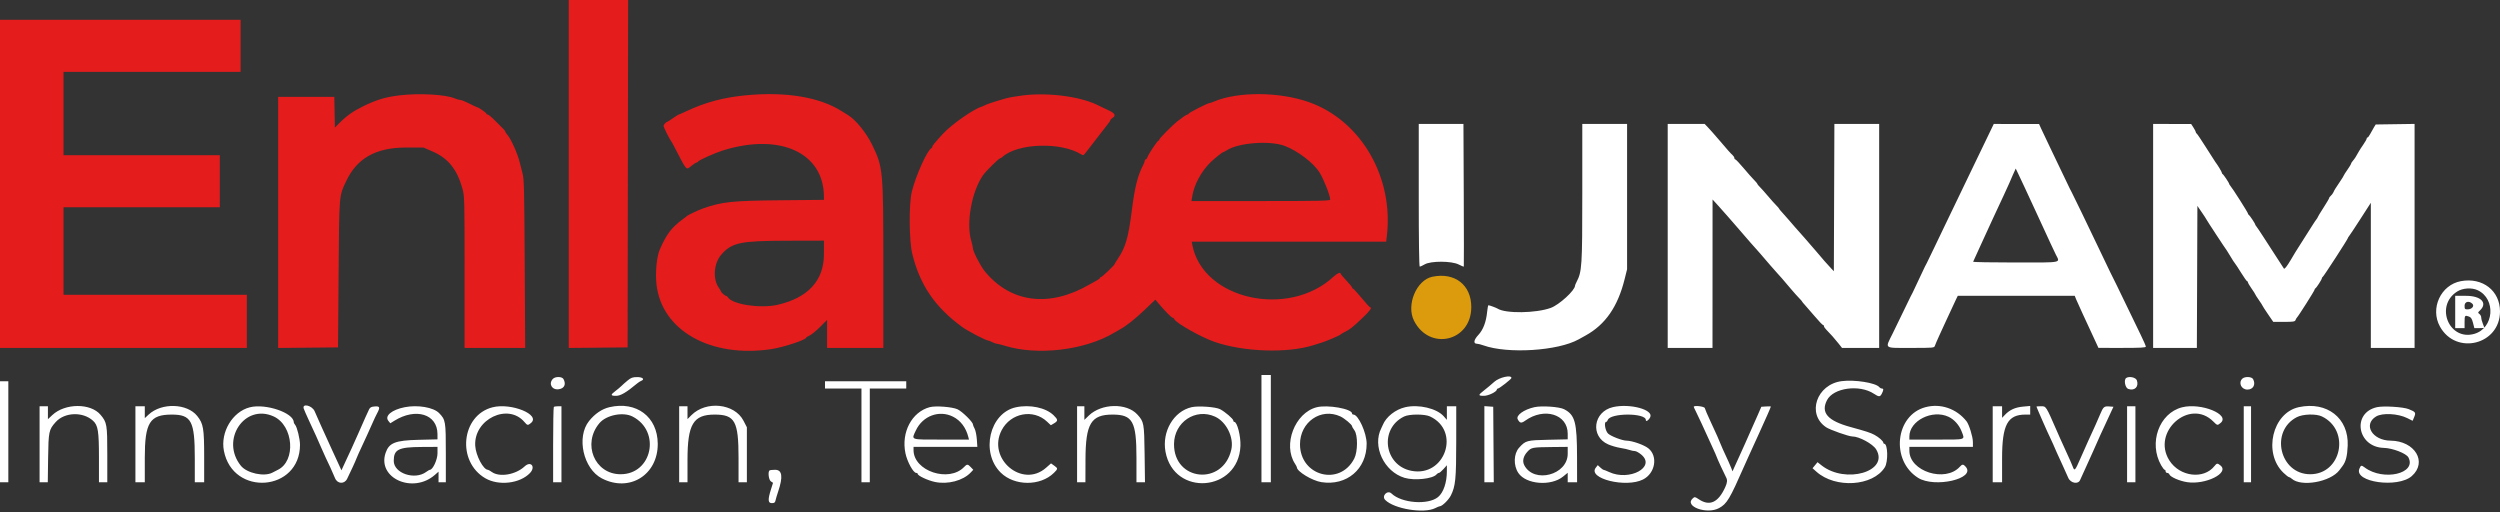
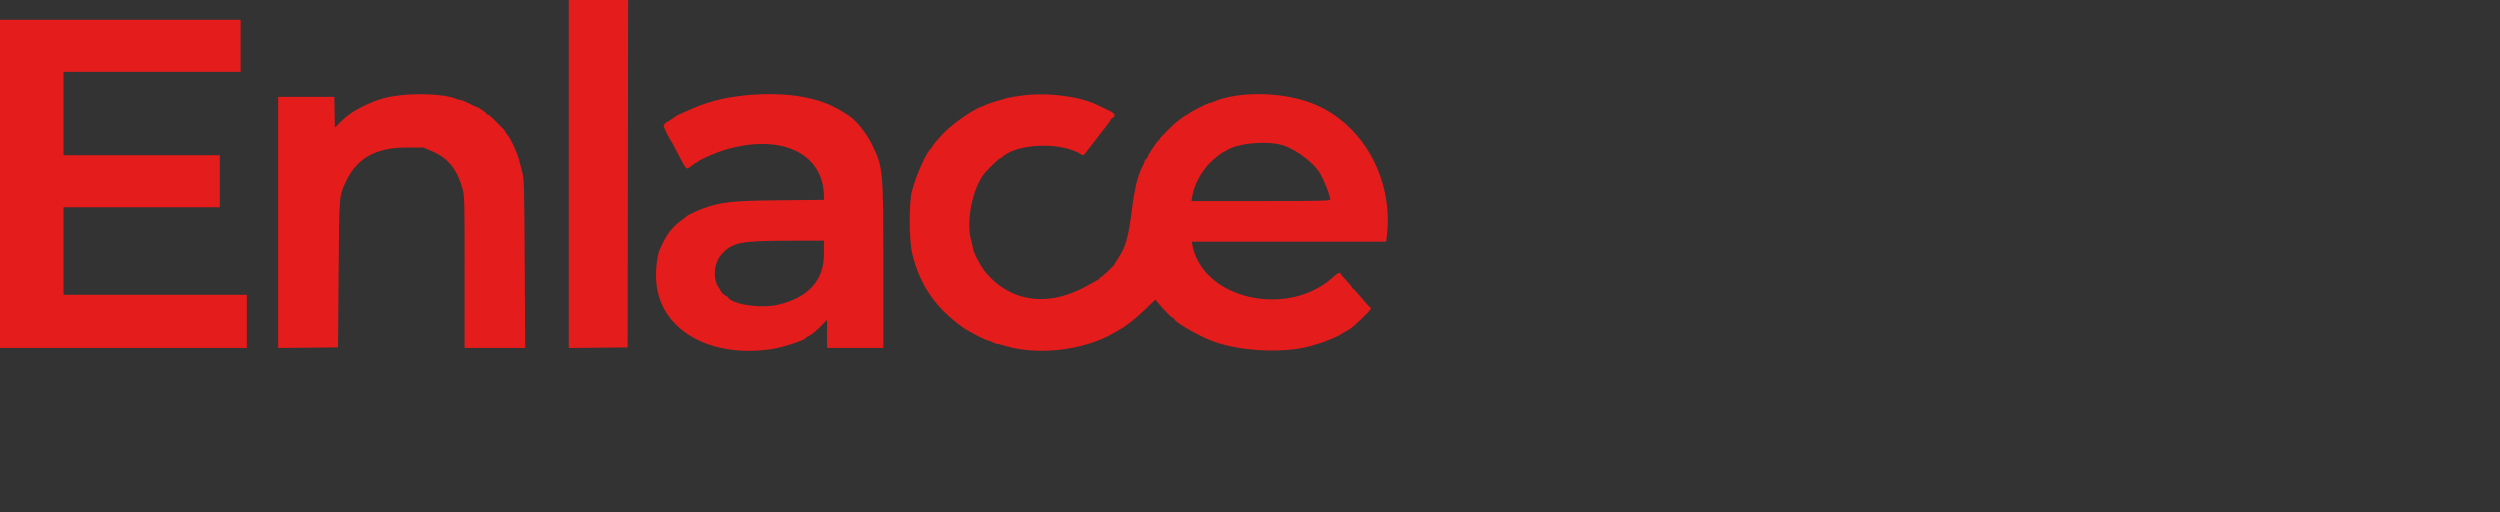
<svg xmlns="http://www.w3.org/2000/svg" width="100%" height="100%" viewBox="0 0 400 82" version="1.1" xml:space="preserve" style="fill-rule:evenodd;clip-rule:evenodd;stroke-linejoin:round;stroke-miterlimit:2;">
  <rect x="0" y="0" width="400" height="82" fill="#333333" stroke="none" />
  <g id="svgg">
-     <path id="path0" d="M227,31.25C227,38.511 227.059,42.667 227.162,42.667C227.25,42.667 227.607,42.5 227.953,42.297C228.926,41.727 232.264,41.74 233.388,42.318C233.817,42.539 234.187,42.689 234.209,42.652C234.232,42.614 234.228,37.465 234.201,31.208L234.151,19.833L227,19.833L227,31.25M253.167,30.852C253.167,42.633 253.114,43.451 252.251,45.106C252.114,45.368 252.002,45.643 252.001,45.715C251.995,46.459 249.48,48.765 248.136,49.258C245.773,50.126 240.881,50.194 239.609,49.376C239.401,49.242 238.313,48.84 238.149,48.836C238.094,48.834 238.002,49.302 237.945,49.875C237.783,51.519 237.31,52.765 236.534,53.594C235.789,54.389 235.697,55 236.322,55C236.489,55 236.953,55.117 237.354,55.261C241.242,56.653 249.276,56.145 252.583,54.298C252.767,54.195 253.274,53.914 253.711,53.673C256.864,51.93 258.845,49.067 259.939,44.667L260.333,43.084L260.333,19.833L253.167,19.833L253.167,30.852M266.833,37.75L266.833,55.667L274,55.667L274.005,43.792L274.009,31.917L274.963,32.962C275.487,33.537 276.142,34.274 276.417,34.599C276.692,34.925 277.035,35.317 277.179,35.471C277.432,35.74 279.383,37.992 280.079,38.818C280.265,39.038 280.604,39.42 280.833,39.667C281.063,39.913 281.402,40.295 281.588,40.516C282.44,41.527 284.251,43.61 284.488,43.85C284.776,44.144 285.132,44.555 286.496,46.17C286.997,46.764 287.616,47.457 287.871,47.71C288.125,47.963 288.333,48.203 288.333,48.243C288.333,48.283 288.531,48.526 288.772,48.783C289.013,49.04 289.733,49.869 290.373,50.625C291.013,51.381 291.603,52 291.685,52C291.766,52 291.833,52.085 291.833,52.189C291.833,52.293 292.002,52.546 292.208,52.751C292.821,53.359 293.569,54.204 294.164,54.958L294.722,55.667L300.667,55.667L300.667,19.833L293.502,19.833L293.459,31.615L293.417,43.397L292.952,42.907C292.327,42.247 291.628,41.45 290.623,40.25C290.163,39.7 289.328,38.736 288.768,38.108C287.198,36.346 287.137,36.277 286.25,35.239C285.792,34.702 285.248,34.088 285.042,33.874C284.835,33.66 284.667,33.448 284.667,33.403C284.667,33.359 284.46,33.117 284.208,32.866C283.956,32.615 283.339,31.924 282.837,31.33C282.334,30.736 281.753,30.085 281.545,29.883C281.337,29.681 281.167,29.469 281.167,29.412C281.167,29.355 280.935,29.076 280.651,28.792C280.368,28.509 279.61,27.652 278.967,26.888C278.324,26.125 277.731,25.5 277.649,25.5C277.567,25.5 277.5,25.404 277.5,25.287C277.5,25.17 277.369,24.958 277.208,24.815C276.891,24.533 276.448,24.035 274.929,22.25C274.383,21.608 273.669,20.802 273.343,20.458L272.75,19.834L269.792,19.833L266.833,19.833L266.833,37.75M317.979,21.958C317.417,23.127 316.395,25.246 315.709,26.667C315.024,28.087 313.904,30.412 313.222,31.833C312.54,33.254 311.62,35.167 311.177,36.083C310.735,37 309.944,38.65 309.419,39.75C308.895,40.85 308.387,41.9 308.29,42.083C308.194,42.267 308.055,42.529 307.983,42.667C307.91,42.804 307.468,43.742 307,44.75C306.532,45.758 306.09,46.696 306.017,46.833C305.945,46.971 305.807,47.233 305.711,47.417C305.614,47.6 305.105,48.65 304.578,49.75C304.051,50.85 303.255,52.488 302.81,53.39C301.588,55.864 301.334,55.667 305.739,55.667C309.429,55.667 309.479,55.662 309.592,55.305C309.655,55.106 309.969,54.375 310.29,53.68C310.611,52.985 311.096,51.929 311.368,51.333C312.155,49.611 312.691,48.459 312.977,47.875L313.242,47.333L331.96,47.333L332.174,47.875C332.292,48.173 332.758,49.204 333.209,50.167C333.973,51.793 334.639,53.233 335.427,54.956L335.75,55.663L339.542,55.665C342.465,55.666 343.333,55.619 343.334,55.458C343.334,55.344 342.967,54.5 342.518,53.583C342.069,52.667 341.053,50.567 340.26,48.917C339.468,47.267 338.759,45.804 338.686,45.667C338.348,45.036 337.203,42.672 335.537,39.167C334.131,36.209 331.661,31.102 331.466,30.75C331.364,30.567 331.228,30.304 331.163,30.167C330.892,29.596 329.285,26.244 328.126,23.833C327.443,22.412 326.742,20.933 326.567,20.546L326.25,19.842L322.626,19.838L319.002,19.833L317.979,21.958M344.5,37.75L344.5,55.667L351.498,55.667L351.541,44.306L351.583,32.946L352.292,33.978C352.681,34.546 353,35.037 353,35.068C353,35.131 356.07,39.808 356.292,40.083C356.366,40.175 356.644,40.625 356.91,41.083C357.177,41.542 357.475,42.003 357.572,42.109C357.67,42.215 358.125,42.908 358.583,43.649C359.042,44.39 359.473,44.997 359.542,44.998C359.61,44.999 359.667,45.076 359.667,45.168C359.667,45.261 359.929,45.71 360.25,46.167C360.571,46.623 360.833,47.036 360.833,47.083C360.833,47.131 361.096,47.544 361.417,48C361.738,48.456 362,48.865 362,48.908C362,48.951 362.388,49.552 362.861,50.243L363.722,51.5L365.45,51.5C366.943,51.5 367.192,51.46 367.285,51.208C367.344,51.048 367.438,50.879 367.493,50.833C367.697,50.665 370.333,46.507 370.333,46.353C370.333,46.266 370.39,46.169 370.458,46.139C370.631,46.062 371.5,44.71 371.5,44.517C371.5,44.431 371.56,44.336 371.633,44.306C371.774,44.246 375.667,38.24 375.667,38.081C375.667,38.029 375.747,37.895 375.846,37.785C375.945,37.674 376.77,36.428 377.68,35.015L379.333,32.446L379.333,55.667L386.333,55.667L386.333,19.826L383.222,19.871L380.11,19.917L379.807,20.417C379.64,20.692 379.377,21.16 379.221,21.458C379.066,21.756 378.877,22 378.802,22C378.728,22 378.667,22.08 378.667,22.178C378.667,22.276 378.423,22.708 378.125,23.137C377.827,23.566 377.503,24.067 377.405,24.25C377.005,24.994 376.735,25.416 376.458,25.731C376.298,25.914 376.167,26.124 376.167,26.2C376.167,26.275 375.904,26.71 375.583,27.167C375.262,27.623 375,28.036 375,28.083C375,28.131 374.756,28.529 374.458,28.968C373.669,30.132 373.516,30.379 373.35,30.757C373.268,30.944 373.081,31.197 372.934,31.319C372.787,31.441 372.667,31.604 372.667,31.681C372.667,31.759 372.254,32.461 371.75,33.243C371.246,34.024 370.833,34.705 370.833,34.756C370.833,34.806 370.756,34.938 370.662,35.049C370.568,35.159 370.278,35.587 370.018,36C369.272,37.183 367.985,39.21 367.69,39.667C367.353,40.188 367.222,40.404 366.508,41.611C365.931,42.586 365.531,43.093 365.43,42.978C365.379,42.921 364.587,41.698 362.154,37.917C361.623,37.092 361.109,36.326 361.011,36.215C360.913,36.105 360.833,35.972 360.833,35.92C360.833,35.773 359.931,34.423 359.792,34.361C359.723,34.331 359.667,34.236 359.667,34.152C359.667,33.998 357.187,30.099 356.846,29.715C356.747,29.605 356.667,29.472 356.667,29.42C356.667,29.273 355.765,27.923 355.625,27.861C355.556,27.831 355.5,27.735 355.5,27.649C355.5,27.513 354.823,26.391 354.454,25.917C354.383,25.825 353.71,24.775 352.96,23.583C352.209,22.392 351.537,21.392 351.464,21.361C351.392,21.331 351.333,21.236 351.333,21.15C351.333,21.065 351.165,20.735 350.958,20.416L350.583,19.837L344.5,19.833L344.5,37.75M323.874,29.833C324.194,30.521 324.698,31.608 324.994,32.25C325.29,32.892 325.707,33.792 325.92,34.25C327.366,37.357 327.674,38.024 328.074,38.917C328.321,39.467 328.705,40.28 328.928,40.724C329.622,42.105 330.154,42 322.486,42C318.72,42 315.668,41.944 315.703,41.875C315.739,41.806 315.901,41.45 316.064,41.083C316.227,40.717 316.552,40.004 316.785,39.5C317.846,37.205 318.392,36.016 318.773,35.167C319.214,34.186 319.351,33.891 320.655,31.127C321.12,30.142 321.5,29.309 321.5,29.275C321.5,29.241 321.729,28.708 322.009,28.091L322.517,26.969L322.905,27.776C323.118,28.22 323.554,29.146 323.874,29.833M393.75,44.983C390.526,45.574 388.782,49.346 390.391,52.25C392.973,56.91 400,55.142 400,49.833C400,46.511 397.212,44.348 393.75,44.983M396.439,46.438C399.397,47.842 399.038,52.502 395.902,53.414C391.845,54.593 389.536,48.933 393.141,46.647C394.04,46.077 395.485,45.986 396.439,46.438M392.833,49.917L392.833,52.5L394.333,52.5L394.333,51.5C394.333,50.457 394.382,50.4 395.054,50.656C395.363,50.773 395.517,51.019 395.68,51.656L395.896,52.5L396.698,52.5C397.139,52.5 397.5,52.472 397.5,52.437C397.5,52.402 397.387,52.105 397.25,51.776C397.113,51.447 397,51.014 397,50.815C397,50.616 396.869,50.357 396.708,50.238C396.434,50.036 396.44,50.002 396.792,49.672C398.06,48.483 396.979,47.333 394.591,47.333L392.833,47.333L392.833,49.917M395.579,48.603C395.946,48.97 395.49,49.5 394.808,49.5C394.377,49.5 394.333,49.447 394.333,48.917C394.333,48.25 395.047,48.071 395.579,48.603M201.833,68.583L201.833,77.167L203.333,77.167L203.333,60L201.833,60L201.833,68.583M88.442,60.638C87.736,61.418 88.315,62.424 89.387,62.281C90.294,62.159 90.61,61.496 90.161,60.656C89.929,60.222 88.829,60.211 88.442,60.638M100.423,60.877C100.06,61.174 99.61,61.571 99.423,61.76C99.236,61.948 98.802,62.314 98.458,62.571C97.647,63.179 97.67,63.333 98.575,63.333C99.297,63.333 100.223,62.789 101.948,61.348C102.149,61.181 102.43,60.999 102.573,60.944C103.211,60.699 102.841,60.333 101.958,60.335C101.221,60.337 100.98,60.422 100.423,60.877M239.083,61.093C238.625,61.506 237.894,62.119 237.458,62.456C236.477,63.215 236.471,63.333 237.42,63.333C238.155,63.333 239.5,62.672 239.5,62.311C239.5,62.232 239.575,62.167 239.666,62.167C239.892,62.167 241.833,60.649 241.833,60.473C241.833,59.931 239.886,60.37 239.083,61.093M340.198,60.473C339.777,60.748 340.015,62.053 340.518,62.229C341.542,62.587 342.254,61.876 341.896,60.852C341.735,60.39 340.683,60.156 340.198,60.473M358.762,60.595C358.106,61.251 358.617,62.333 359.583,62.333C360.516,62.333 360.957,61.521 360.494,60.656C360.277,60.249 359.147,60.21 358.762,60.595M294.667,60.983C290.646,61.507 289.041,66.253 292.173,68.356C292.79,68.771 295.812,69.836 296.359,69.832C297.438,69.824 299.644,71.014 300.18,71.894C302.337,75.432 295.289,77.498 291.443,74.455L290.804,73.948L290.405,74.433L290.006,74.917L290.628,75.473C293.669,78.195 299.671,77.809 301.569,74.77C302.129,73.875 302.056,71 301.473,71C301.396,71 301.333,70.928 301.333,70.841C301.333,70.586 300.613,69.946 299.904,69.57C299.253,69.225 298.628,69.021 296.083,68.324C292.425,67.322 291.294,66.036 292.316,64.035C293.333,62.043 297.516,61.468 299.833,63.003C300.619,63.523 300.813,63.523 301.082,63.003C301.394,62.399 301.4,62.167 301.104,62.167C300.977,62.167 300.789,62.064 300.685,61.938C300.112,61.248 296.737,60.712 294.667,60.983M0,69.083L0,77.167L1.333,77.167L1.333,61L0,61L0,69.083M132,61.583L132,62.167L137.833,62.167L137.833,77.167L139.167,77.167L139.167,62.167L145,62.167L145,61L132,61L132,61.583M6.333,71.083L6.333,77.167L7.645,77.167L7.698,73.292C7.758,69.032 7.816,68.754 8.914,67.528C10.336,65.941 13.257,65.837 14.879,67.315C15.687,68.052 15.833,68.964 15.833,73.28L15.833,77.167L17.167,77.167L17.167,72.741C17.167,67.907 17.112,67.587 16.086,66.367C14.495,64.476 10.415,64.497 8.375,66.406L7.667,67.069L7.667,65L6.333,65L6.333,71.083M21.667,71.083L21.667,77.167L23.167,77.167L23.167,73.24C23.167,67.618 23.969,66.333 27.482,66.333C30.616,66.333 31.167,67.372 31.167,73.28L31.167,77.167L32.667,77.167L32.667,73.102C32.667,68.536 32.54,67.791 31.559,66.561C29.935,64.526 25.867,64.401 23.792,66.322L23.167,66.901L23.167,65L21.667,65L21.667,71.083M39.974,65.167C37.195,65.874 35.246,69.142 35.823,72.127C37.248,79.504 48,78.655 48,71.166C48,70.253 47.536,68.336 47.23,67.987C47.104,67.842 47,67.651 47,67.562C47,66.057 42.501,64.523 39.974,65.167M48.596,65.375C48.662,65.581 49.031,66.425 49.416,67.25C50.427,69.412 50.809,70.256 51.422,71.683C51.721,72.38 52.04,73.093 52.132,73.267C52.425,73.828 53.325,75.805 53.601,76.496C53.975,77.431 55.085,77.505 55.533,76.625C55.939,75.828 57,73.521 57,73.436C57,73.368 57.425,72.433 58.75,69.583C59.048,68.942 59.453,68.042 59.648,67.583C59.844,67.125 60.153,66.473 60.335,66.134C60.855,65.167 60.789,64.972 59.964,65.032C59.407,65.073 59.218,65.17 59.054,65.5C58.815,65.982 58.313,67.103 57.337,69.333C56.955,70.204 56.468,71.292 56.253,71.75C56.039,72.208 55.586,73.183 55.247,73.917L54.631,75.25L54.056,74C53.74,73.313 53.342,72.45 53.171,72.083C52.745,71.172 51.703,68.878 51.39,68.167C51.249,67.846 51.033,67.358 50.91,67.083C50.787,66.808 50.53,66.227 50.339,65.792C49.934,64.869 48.313,64.482 48.596,65.375M64.75,65.154C62.664,65.568 61.497,66.548 62.142,67.344L62.45,67.725L63.099,67.321C66.52,65.192 69.983,66.256 69.996,69.44L70,70.297L66.958,70.371C63.221,70.462 62.236,70.857 61.69,72.483C60.337,76.516 66.075,79.058 69.581,75.98L70.167,75.465L70.167,77.167L71.333,77.167L71.333,72.481C71.333,67.389 71.294,67.16 70.251,66.091C69.354,65.172 66.827,64.741 64.75,65.154M78.807,65.167C73.78,66.446 73.036,73.861 77.667,76.531C79.808,77.765 83.186,77.367 84.792,75.69C85.745,74.695 84.945,73.687 83.944,74.622C82.515,75.957 79.93,76.4 78.695,75.52C78.422,75.326 78.14,75.167 78.069,75.167C77.337,75.167 76.129,72.885 76.036,71.324C75.782,67.067 81.299,64.419 83.923,67.538C84.379,68.08 84.461,68.091 84.958,67.676C86.547,66.351 81.785,64.408 78.807,65.167M88.611,65.111C88.55,65.172 88.5,67.91 88.5,71.194L88.5,77.167L89.833,77.167L89.833,65L89.278,65C88.972,65 88.672,65.05 88.611,65.111M97.5,65.152C96.308,65.432 95.182,66.199 94.244,67.368C92.191,69.931 93.33,75.012 96.302,76.546C100.711,78.821 105.265,75.998 105.24,71.005C105.219,66.695 101.833,64.135 97.5,65.152M108.667,71.083L108.667,77.167L110,77.167L110,73.602C110,67.87 110.919,66.333 114.345,66.333C117.585,66.333 118.167,67.386 118.167,73.252L118.167,77.167L119.5,77.167L119.5,68.362L118.954,67.306C117.527,64.548 112.975,64.068 110.625,66.428L110,67.056L110,65L108.667,65L108.667,71.083M148.75,65.148C145.889,65.916 144.176,69.164 144.868,72.507C145.152,73.883 146.13,75.667 146.6,75.667C146.728,75.667 146.833,75.735 146.833,75.819C146.833,76.115 148.431,76.866 149.583,77.112C151.645,77.551 154.093,76.904 155.324,75.593L155.725,75.167L155.333,74.75C154.852,74.238 154.717,74.233 154.266,74.708C151.844,77.261 146.167,75.376 146.167,72.019L146.167,71.5L156.377,71.5L156.293,70.292C156.246,69.627 156.087,68.858 155.938,68.583C155.79,68.308 155.668,68.005 155.668,67.908C155.665,67.514 153.942,65.823 153.198,65.484C152.345,65.096 149.69,64.895 148.75,65.148M162.552,65.164C158.321,66.066 156.848,72.409 160.121,75.625C162.32,77.785 166.453,77.803 168.625,75.661C169.29,75.006 169.292,74.945 168.665,74.499L168.163,74.141L167.373,74.839C163.575,78.194 157.889,73.379 160.27,68.824C161.714,66.063 165.327,65.385 167.526,67.462L168.136,68.037L168.651,67.733C169.313,67.342 169.3,67.145 168.568,66.434C167.319,65.222 164.786,64.687 162.552,65.164M172.333,71.083L172.333,77.167L173.667,77.167L173.678,73.542C173.695,67.768 174.558,66.333 178.014,66.333C181.228,66.333 181.833,67.431 181.833,73.256L181.833,77.167L183.198,77.167L183.137,72.625C183.07,67.682 183.034,67.485 181.974,66.32C180.266,64.441 176.232,64.531 174.208,66.492L173.5,67.179L173.5,65L172.333,65L172.333,71.083M190.667,65.147C187.791,65.793 185.886,69.037 186.479,72.277C187.806,79.521 198.172,78.72 198.47,71.351C198.534,69.784 197.95,67.5 197.485,67.5C197.402,67.5 197.332,67.406 197.331,67.292C197.328,67.019 196.022,65.896 195.216,65.473C194.514,65.105 191.74,64.906 190.667,65.147M210.665,65.162C207.168,66.054 205.213,71.17 207.208,74.21C207.369,74.455 207.5,74.707 207.5,74.77C207.5,75.433 209.955,76.917 211.429,77.145C215.48,77.771 218.675,75.053 218.664,70.989C218.66,69.258 217.329,66.333 216.546,66.333C216.429,66.333 216.333,66.26 216.333,66.169C216.333,65.413 212.414,64.716 210.665,65.162M224.833,65.154C223.257,65.521 221.777,66.695 221.244,68C221.188,68.137 221.084,68.362 221.014,68.5C219.528,71.385 221.433,75.463 224.729,76.454C226.309,76.928 229.254,76.614 229.84,75.909C229.95,75.776 230.123,75.667 230.225,75.667C230.326,75.667 230.654,75.391 230.954,75.053L231.5,74.439L231.5,75.378C231.5,77.208 230.952,78.818 230.088,79.528C228.494,80.837 224.248,80.512 222.636,78.958C222,78.346 221.012,79.35 221.627,79.983C223.035,81.431 227.851,82.217 229.651,81.292C229.963,81.131 230.289,81 230.377,81C230.742,81 231.786,79.977 232.136,79.276C232.881,77.783 232.994,76.653 232.997,70.625L233,65L231.5,65L231.5,67.178L231,66.609C229.884,65.338 226.981,64.653 224.833,65.154M237.5,71.074L237.5,77.167L239.004,77.167L238.96,71.125L238.917,65.083L238.208,65.032L237.5,64.981L237.5,71.074M245.5,65.149C243.807,65.527 242.507,66.474 242.837,67.089C243.172,67.716 243.404,67.758 244.034,67.307C247.08,65.126 250.833,66.275 250.833,69.388L250.833,70.293L247.708,70.363C244.259,70.439 244.107,70.48 243.061,71.629C242.183,72.592 242.125,74.473 242.937,75.679C244.172,77.513 248.168,77.828 250.102,76.244L250.833,75.644L250.833,77.167L252.333,77.167L252.327,73.208C252.318,67.546 252.016,66.407 250.28,65.485C249.521,65.082 246.69,64.883 245.5,65.149M258.083,65.136C254.918,65.86 254.396,69.814 257.298,71.097C257.799,71.319 258.685,71.576 259.267,71.669C259.849,71.762 260.519,71.912 260.757,72.003C260.994,72.093 261.357,72.167 261.564,72.167C261.771,72.167 262.254,72.435 262.637,72.763C264.956,74.748 260.697,77.027 257.467,75.529C257.037,75.33 256.629,75.167 256.562,75.167C256.494,75.167 256.26,74.999 256.041,74.794L255.644,74.421L255.322,74.835C253.977,76.566 260.154,78.101 262.889,76.716C264.835,75.731 265.306,73.016 263.752,71.743C263.078,71.19 261.159,70.514 260.236,70.504C259.558,70.496 257.743,69.798 257.292,69.371C256.832,68.937 256.6,67.5 256.989,67.5C257.074,67.5 257.187,67.369 257.239,67.208C257.616,66.051 263.333,66.04 263.333,67.197C263.333,67.546 263.779,67.267 264.03,66.761C264.628,65.558 260.804,64.513 258.083,65.136M271,65.092C271,65.143 271.145,65.461 271.323,65.8C271.5,66.139 271.917,67.017 272.25,67.75C272.968,69.335 273.106,69.637 273.989,71.552C274.362,72.359 274.667,73.054 274.667,73.097C274.667,73.188 275.938,75.955 276.171,76.373C276.406,76.793 276.372,77.212 276.042,77.941C274.931,80.393 273.556,81.037 271.847,79.906C271.184,79.467 271.151,79.462 270.831,79.752C269.431,81.019 273.109,82.361 275.053,81.292C276.314,80.599 276.744,79.879 279.11,74.5C279.251,74.179 279.503,73.617 279.67,73.25C279.837,72.883 280.247,71.983 280.58,71.25C280.914,70.517 281.29,69.692 281.416,69.417C282.493,67.066 283.333,65.153 283.333,65.053C283.333,65.014 282.991,65.005 282.573,65.033L281.812,65.083L281.234,66.417C280.7,67.647 280.341,68.454 279.752,69.75C279.627,70.025 279.395,70.55 279.237,70.917C279.079,71.283 278.639,72.258 278.259,73.083C277.879,73.908 277.486,74.771 277.385,75L277.203,75.417L277.014,74.917C276.91,74.642 276.718,74.192 276.588,73.917C275.974,72.617 275.167,70.812 275.167,70.739C275.167,70.666 274.591,69.382 273.677,67.417C273.178,66.345 272.861,65.604 272.766,65.292C272.682,65.016 271,64.825 271,65.092M308.083,65.146C303.241,66.424 302.472,73.664 306.884,76.449C309.529,78.119 316.169,76.592 314.522,74.692C314.133,74.244 313.967,74.242 313.568,74.684C311.247,77.248 305.505,75.427 305.501,72.125L305.5,71.5L315.667,71.5L315.663,70.708C315.66,69.892 315.053,67.923 314.647,67.408C313.05,65.384 310.504,64.506 308.083,65.146M318.833,71.083L318.833,77.167L320.333,77.167L320.333,73.35C320.333,67.968 321.205,66.333 324.074,66.333L324.833,66.333L324.833,64.952L323.676,65.06C322.422,65.176 321.554,65.571 320.792,66.372L320.333,66.854L320.333,65L318.833,65L318.833,71.083M325.833,65.06C325.833,65.153 327.79,69.598 327.983,69.943C328.078,70.112 328.314,70.625 328.508,71.083C328.888,71.979 329.144,72.548 330.043,74.5C330.359,75.188 330.756,76.069 330.925,76.458C331.299,77.323 332.529,77.54 332.821,76.792C332.902,76.585 333.315,75.677 333.74,74.773C334.164,73.869 334.69,72.706 334.908,72.19C335.364,71.107 336.477,68.666 337.918,65.583L338.152,65.083L337.468,65.031C336.667,64.969 336.519,65.097 336.032,66.269C335.663,67.156 335.018,68.594 334.098,70.583C333.801,71.225 333.226,72.517 332.821,73.455C332.027,75.29 331.914,75.411 331.658,74.708C331.566,74.456 331.386,74.025 331.259,73.75C330.883,72.942 329.834,70.632 329.556,70C329.415,69.679 329.202,69.192 329.081,68.917C327.331,64.916 327.385,65 326.564,65C326.162,65 325.833,65.027 325.833,65.06M340.333,71.083L340.333,77.167L341.667,77.167L341.667,65L340.333,65L340.333,71.083M349.14,65.167C345.459,66.099 343.738,70.877 345.792,74.458C346.016,74.848 346.266,75.167 346.349,75.167C346.432,75.167 346.5,75.279 346.5,75.417C346.5,75.554 346.615,75.667 346.755,75.667C346.896,75.667 347.052,75.775 347.102,75.906C347.262,76.322 348.708,76.955 349.931,77.145C352.868,77.6 356.728,75.689 355.292,74.491C354.801,74.081 354.692,74.09 354.316,74.567C352.592,76.76 348.747,76.279 347.095,73.665C344.202,69.086 350.356,63.65 354.133,67.447C354.769,68.087 354.794,68.092 355.292,67.676C356.902,66.333 352.166,64.402 349.14,65.167M359,71.083L359,77.167L360.167,77.167L360.167,65L359,65L359,71.083M367.816,65.144C363.577,66.053 362.063,72.486 365.346,75.64C365.743,76.021 366.14,76.333 366.229,76.333C366.318,76.333 366.516,76.447 366.67,76.587C368.181,77.953 372.883,77.119 374.301,75.232C374.5,74.967 374.72,74.675 374.79,74.583C375.336,73.866 375.564,72.974 375.632,71.297C375.808,66.907 372.337,64.175 367.816,65.144M380.333,65.144C376.236,66.039 377.153,71.555 381.417,71.662C382.814,71.697 384.999,72.542 385.34,73.179C386.731,75.778 381.337,77.027 378.353,74.797C377.82,74.399 377.741,74.417 377.501,74.997C376.609,77.15 383.643,78.141 385.88,76.177C388.425,73.942 386.396,70.545 382.491,70.504C379.575,70.474 378.048,67.936 380.167,66.64C381.168,66.028 383.691,66.16 385.165,66.9L386.019,67.329L386.271,66.726C386.57,66.009 386.491,65.897 385.376,65.455C384.503,65.11 381.374,64.917 380.333,65.144M152.5,66.678C153.708,67.294 154.559,68.431 154.935,69.932L155.036,70.333L150.601,70.333C145.546,70.333 145.809,70.428 146.536,68.873C147.633,66.529 150.29,65.551 152.5,66.678M311.768,66.686C312.662,67.105 313.473,68.012 313.858,69.024C314.393,70.433 314.701,70.333 309.833,70.333L305.5,70.333L305.5,69.843C305.5,67.315 309.167,65.468 311.768,66.686M43.773,66.625C46.974,68.076 47.403,73.791 44.417,75.194C44.233,75.28 43.865,75.469 43.598,75.614C42.293,76.322 39.502,75.718 38.537,74.518C35.221,70.397 39.123,64.516 43.773,66.625M101.194,66.638C105.794,68.983 104.359,75.899 99.276,75.878C95.125,75.86 93.124,70.996 95.911,67.701C97.006,66.406 99.683,65.868 101.194,66.638M194.41,66.664C196.214,67.485 197.448,69.98 197.013,71.925C195.702,77.781 187.793,77.014 187.843,71.035C187.872,67.528 191.299,65.247 194.41,66.664M214.453,66.625C215.117,66.932 216.333,67.951 216.333,68.2C216.333,68.281 216.5,68.573 216.705,68.849C217.268,69.611 217.255,72.247 216.683,73.367C214.385,77.864 208,76.184 208,71.083C208,67.52 211.363,65.196 214.453,66.625M228.786,66.625C233.768,68.929 231.219,76.398 225.816,75.329C221.43,74.461 220.652,68.572 224.667,66.636C225.495,66.237 227.933,66.23 228.786,66.625M371.509,66.631C376.097,68.845 374.648,75.899 369.609,75.878C364.753,75.857 363.154,69.003 367.481,66.75C368.46,66.24 370.57,66.177 371.509,66.631M70,72.538C70,73.539 69.248,75.165 68.785,75.166C68.712,75.167 68.448,75.318 68.198,75.503C66.358,76.863 63,75.727 63,73.744C63,71.909 63.745,71.537 67.458,71.515L70,71.5L70,72.538M250.833,72.608C250.833,75.999 245.443,77.419 243.887,74.438C243.544,73.78 243.723,72.996 244.38,72.28C245.018,71.585 245.162,71.558 248.375,71.525L250.833,71.5L250.833,72.608M123.111,75.278C122.838,75.551 123.003,76.795 123.342,77.021L123.685,77.25L123.345,78.333C122.834,79.958 122.872,80.5 123.497,80.5C123.904,80.5 124.011,80.417 124.091,80.042C124.145,79.79 124.329,79.171 124.5,78.667C125.312,76.269 125.159,75.167 124.015,75.167C123.579,75.167 123.172,75.217 123.111,75.278" style="fill:white;" />
    <path id="path1" d="M91,27.836L91,55.672L95.708,55.628L100.417,55.583L100.459,27.792L100.501,0L91,0L91,27.836M0,29.417L0,55.667L39.5,55.667L39.5,47.167L10.167,47.167L10.167,33.167L35.167,33.167L35.167,24.833L10.167,24.833L10.167,11.5L38.5,11.5L38.5,3.167L0,3.167L0,29.417M64,15.249C61.737,15.512 60.312,15.934 58.167,16.974C56.515,17.774 55.443,18.531 54.25,19.741L53.583,20.417L53.537,17.958L53.491,15.5L44.5,15.5L44.5,55.672L49.292,55.628L54.083,55.583L54.177,43.833C54.279,30.866 54.233,31.433 55.39,28.978C57.113,25.319 60.141,23.612 64.917,23.607L67.75,23.604L69.214,24.238C71.702,25.315 73.131,27.09 73.987,30.167C74.325,31.381 74.334,31.76 74.334,43.542L74.333,55.667L84.029,55.667L83.955,42.208C83.889,30.028 83.854,28.647 83.589,27.667C83.427,27.071 83.235,26.321 83.161,26C82.844,24.626 81.716,22.128 81.127,21.495C80.965,21.322 80.833,21.119 80.833,21.044C80.833,20.969 80.702,20.786 80.542,20.637C80.381,20.488 79.803,19.909 79.256,19.35C78.709,18.791 78.166,18.333 78.048,18.333C77.93,18.333 77.833,18.272 77.833,18.196C77.833,18.057 76.561,17.167 76.36,17.166C76.3,17.165 75.739,16.903 75.115,16.583C74.491,16.262 73.843,16 73.677,16C73.51,16 73.094,15.883 72.752,15.74C71.257,15.116 67.13,14.884 64,15.249M119.25,15.255C115.755,15.594 112.829,16.379 109.883,17.767C109.222,18.079 108.64,18.333 108.589,18.333C108.538,18.333 108.123,18.596 107.667,18.917C107.21,19.237 106.793,19.5 106.74,19.5C106.576,19.5 106.167,19.966 106.167,20.152C106.167,20.326 107.165,22.339 107.331,22.5C107.378,22.546 107.592,22.921 107.807,23.333C109.997,27.544 109.727,27.245 110.667,26.5C111.014,26.225 111.375,26 111.468,26C111.562,26 111.664,25.934 111.694,25.852C111.778,25.631 114.418,24.454 115.75,24.043C124.835,21.245 131.793,24.448 131.83,31.447L131.833,31.977L124.958,32.042C117.037,32.118 115.583,32.272 112.417,33.373C111.845,33.572 110.125,34.375 110,34.501C109.954,34.547 109.617,34.805 109.25,35.073C107.47,36.374 106.625,37.485 105.569,39.915C105.077,41.046 104.835,43.517 105.03,45.417C105.791,52.845 113.673,57.321 123.417,55.858C125.361,55.566 129,54.362 129,54.011C129,53.958 129.244,53.808 129.542,53.677C129.84,53.546 130.59,52.932 131.208,52.311L132.333,51.183L132.333,55.667L141.333,55.667L141.333,42.708C141.332,27.15 141.3,26.799 139.55,23.181C138.619,21.255 136.896,19.137 135.667,18.405C135.438,18.268 135.025,18.011 134.75,17.834C131.182,15.534 125.732,14.627 119.25,15.255M163.777,15.25C162.783,15.364 161.508,15.584 160.943,15.74C159.439,16.156 157.775,16.7 157.583,16.838C157.492,16.905 157.243,17.012 157.031,17.078C155.698,17.487 152.191,19.957 150.833,21.444C149.586,22.809 149.167,23.323 149.167,23.485C149.167,23.569 149.11,23.664 149.042,23.694C148.379,23.989 146.525,28.093 145.891,30.667C145.409,32.626 145.451,38.51 145.962,40.604C147.178,45.586 149.59,49.131 153.917,52.295C154.859,52.984 157.772,54.5 158.154,54.5C158.232,54.5 158.51,54.612 158.773,54.749C159.035,54.886 159.362,54.999 159.5,55.001C159.637,55.003 160.2,55.144 160.75,55.315C165.981,56.941 173.553,56.046 178.25,53.247C178.617,53.028 179.031,52.79 179.17,52.716C180.122,52.217 181.6,51.051 183.105,49.615L184.857,47.943L185.266,48.43C186.329,49.696 187.435,50.831 187.607,50.832C187.712,50.833 187.836,50.934 187.884,51.058C188.118,51.668 192.162,53.953 194.333,54.702C198.992,56.308 205.915,56.548 210.088,55.247C210.544,55.104 211.179,54.907 211.5,54.808C212.251,54.577 214.391,53.655 214.5,53.516C214.546,53.458 214.771,53.315 215,53.198C216.081,52.65 216.249,52.518 218.022,50.846C219.186,49.748 219.591,49.174 219.208,49.163C219.14,49.161 218.525,48.486 217.842,47.663C217.16,46.84 216.541,46.167 216.467,46.167C216.394,46.167 216.333,46.095 216.333,46.008C216.333,45.92 215.921,45.414 215.418,44.883C214.914,44.351 214.502,43.86 214.501,43.792C214.498,43.492 213.97,43.712 213.384,44.255C206.14,50.98 192.443,47.922 190.778,39.208L190.675,38.667L221.787,38.667L221.892,37.792C223.025,28.36 217.761,19.294 209.44,16.345C204.7,14.665 197.999,14.629 194.203,16.264C193.902,16.394 193.58,16.5 193.489,16.5C193.22,16.5 190.255,18.011 190.194,18.18C190.164,18.264 190.065,18.333 189.975,18.333C189.835,18.333 189.321,18.68 188.368,19.417C187.666,19.96 185.5,22.14 185.5,22.304C185.5,22.412 185.435,22.5 185.356,22.5C185.187,22.5 183.737,24.683 183.582,25.169C183.525,25.351 183.408,25.5 183.322,25.5C183.237,25.5 183.166,25.594 183.166,25.708C183.165,25.823 183.047,26.142 182.903,26.417C182.024,28.098 181.57,29.924 181.08,33.75C180.524,38.095 180.088,39.582 178.817,41.467C178.551,41.861 178.333,42.22 178.333,42.265C178.333,42.417 176.321,44.333 176.16,44.333C176.072,44.333 176,44.394 176,44.469C176,44.544 175.725,44.75 175.389,44.927C175.053,45.105 174.584,45.363 174.347,45.501C167.918,49.248 161.717,48.477 157.569,43.415C156.873,42.565 155.668,40.216 155.665,39.702C155.664,39.545 155.551,39.048 155.415,38.599C154.545,35.73 155.459,30.619 157.311,28C157.767,27.355 159.819,25.333 160.017,25.333C160.086,25.333 160.245,25.24 160.37,25.125C162.787,22.904 169.744,22.672 172.999,24.705C173.267,24.872 173.363,24.86 173.538,24.635C173.654,24.484 173.92,24.148 174.128,23.889C174.336,23.629 175.11,22.629 175.847,21.667C176.585,20.704 177.296,19.785 177.428,19.623C177.559,19.462 177.667,19.273 177.667,19.205C177.667,19.136 177.817,18.987 178,18.872C178.609,18.492 178.396,18.114 177.289,17.61C176.718,17.35 176.107,17.06 175.933,16.967C173.167,15.494 168.019,14.767 163.777,15.25M205.583,23.354C207.655,24.146 210.166,26.065 211.123,27.589C211.794,28.658 212.833,31.3 212.833,31.938C212.833,32.13 211.03,32.167 201.735,32.167L190.637,32.167L190.748,31.458C191.042,29.584 192.171,27.462 193.655,25.992C194.239,25.414 195.592,24.333 195.731,24.333C195.794,24.333 196.039,24.206 196.276,24.051C198.145,22.827 203.21,22.447 205.583,23.354M131.833,40.645C131.833,44.879 129.309,47.644 124.417,48.768C121.669,49.4 117.15,48.711 116.45,47.554C116.377,47.432 116.245,47.333 116.158,47.333C115.991,47.333 115.333,46.73 115.333,46.577C115.333,46.527 115.187,46.283 115.009,46.035C114.009,44.643 114.206,42.099 115.42,40.725C117.117,38.806 118.424,38.532 125.958,38.514L131.833,38.5L131.833,40.645" style="fill:rgb(228,28,28);" />
-     <path id="path2" d="M229.169,44.28C226.627,44.812 224.967,48.801 226.241,51.315C228.717,56.201 235.377,54.64 235.407,49.167C235.427,45.604 232.773,43.525 229.169,44.28" style="fill:rgb(220,155,12);" />
  </g>
</svg>